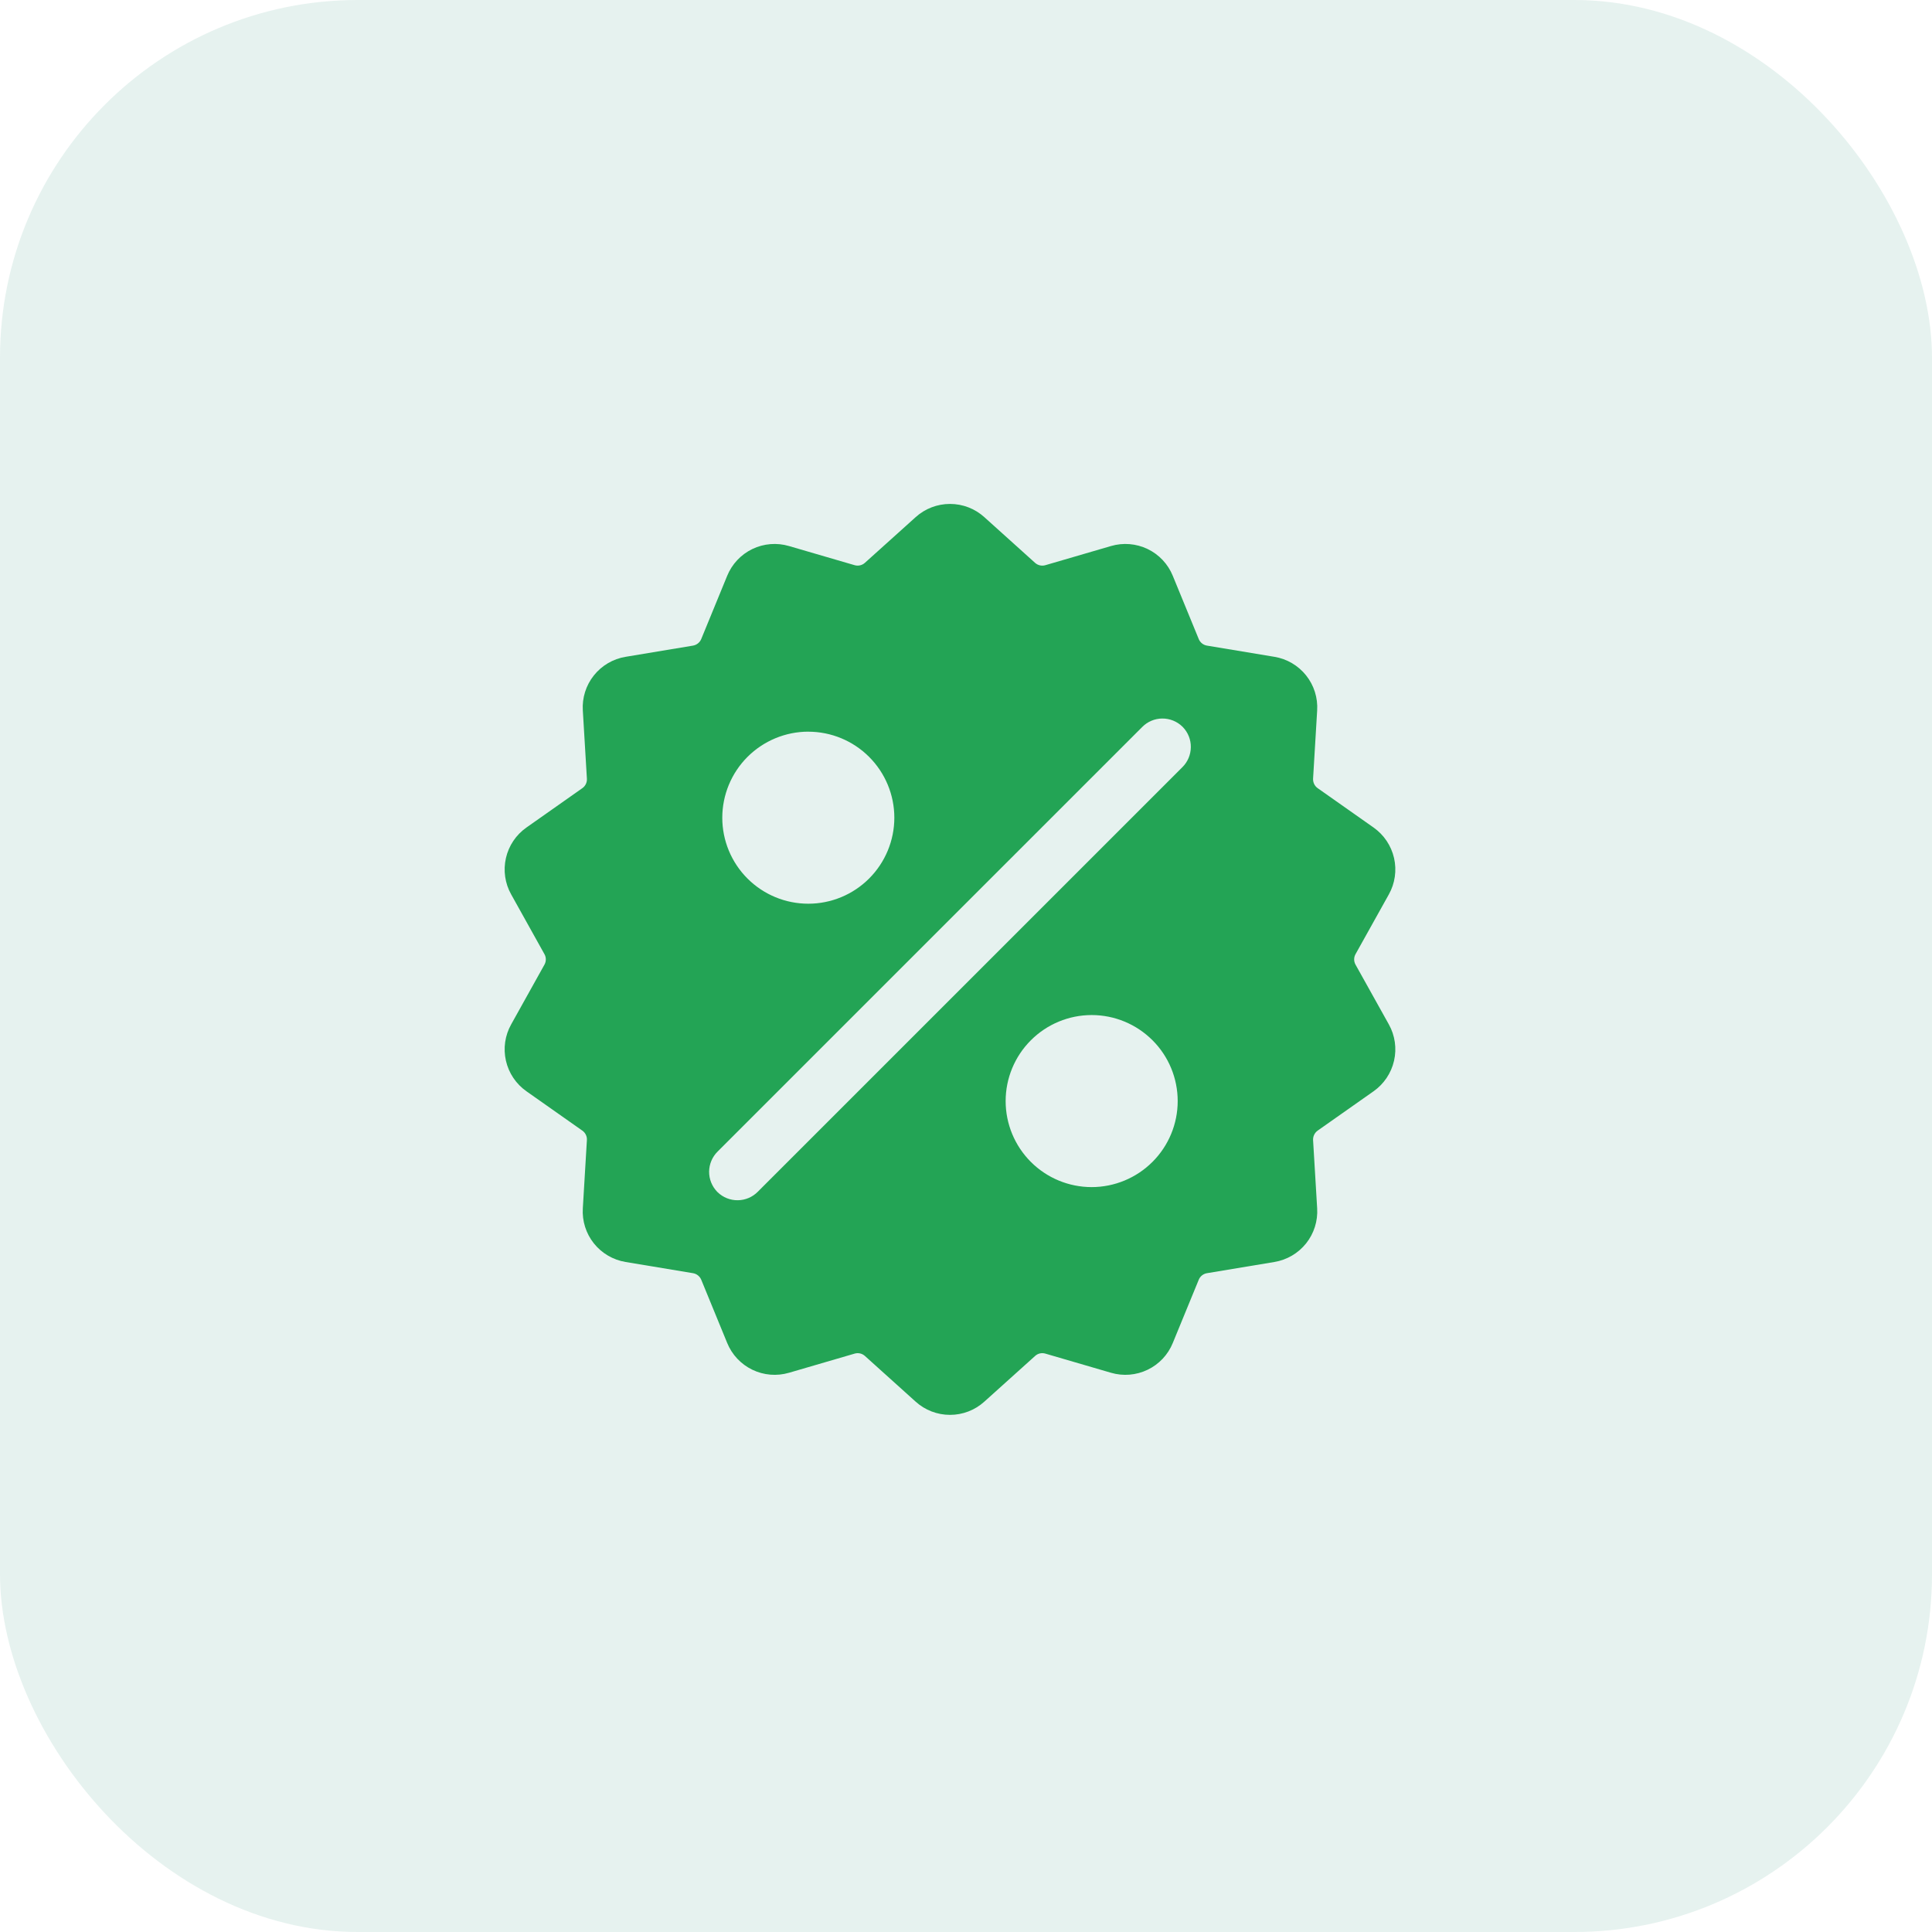
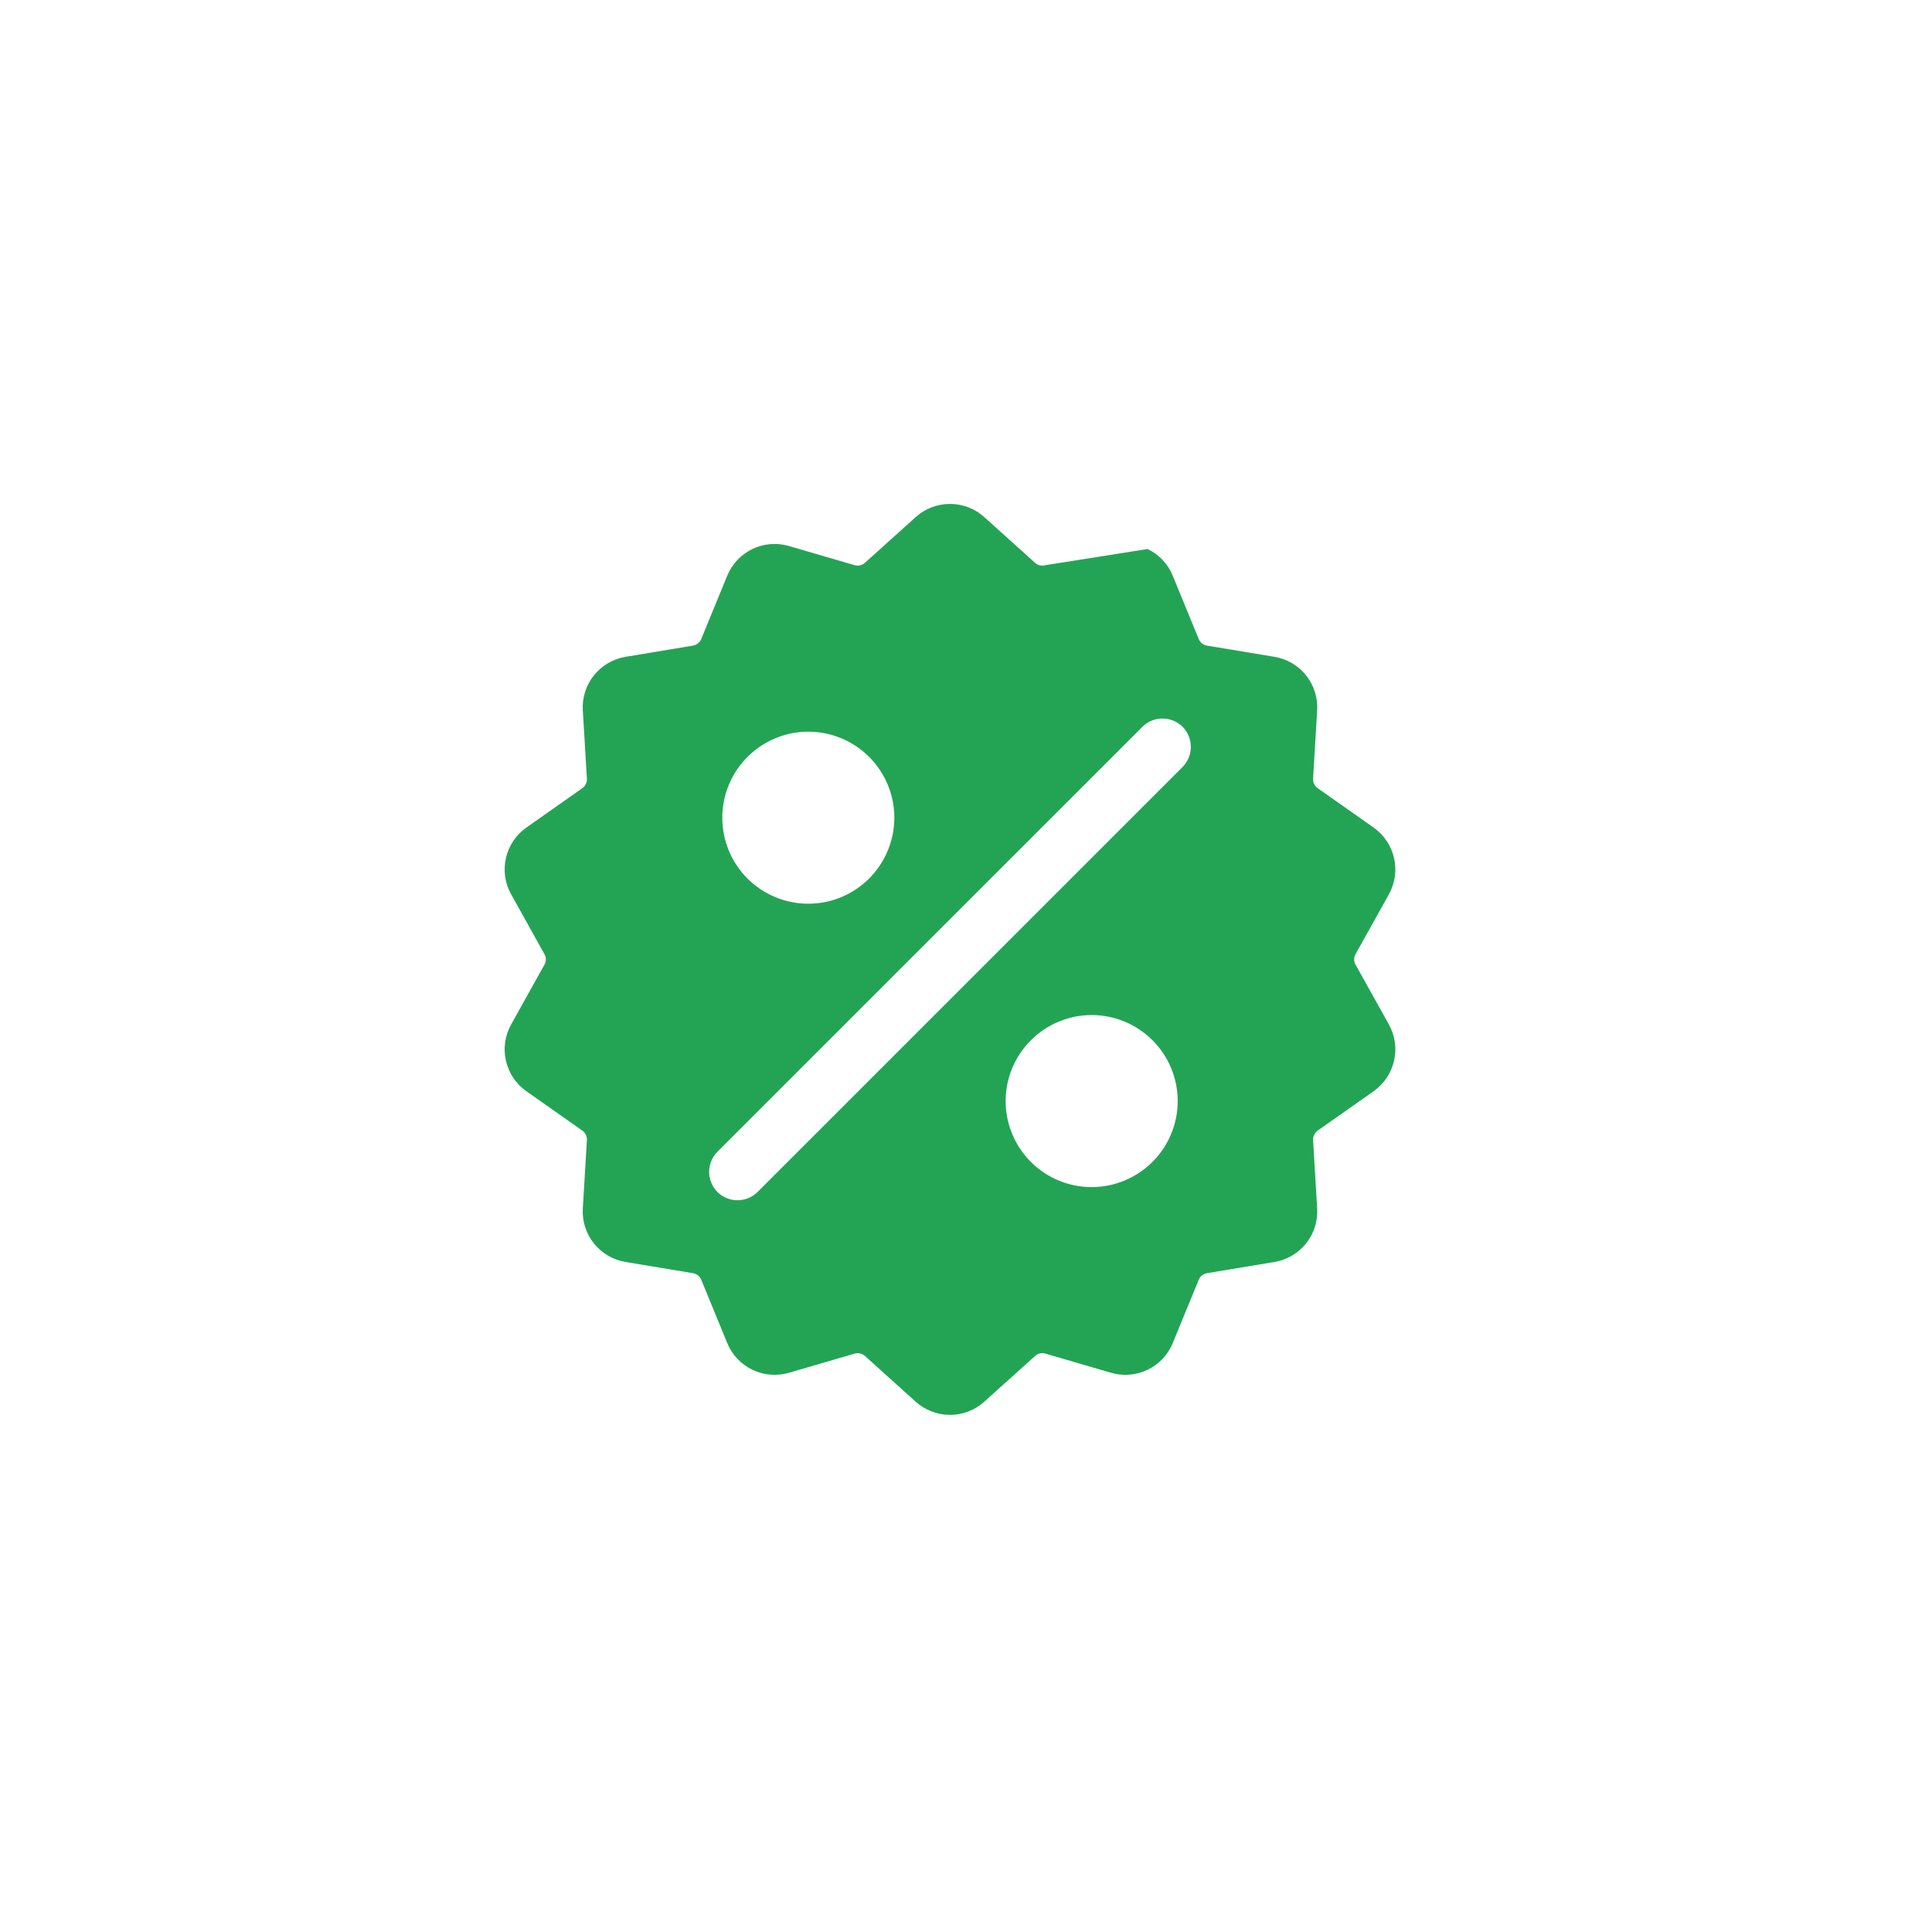
<svg xmlns="http://www.w3.org/2000/svg" width="54" height="54" viewBox="0 0 54 54" fill="none">
-   <rect width="54" height="54" rx="10" fill="#007F61" fill-opacity="0.1" />
-   <path d="M22.054 38.369L23.887 37.834C23.988 37.804 24.096 37.829 24.174 37.899L25.593 39.177C25.856 39.415 26.198 39.546 26.553 39.546C26.907 39.546 27.249 39.415 27.512 39.177L28.932 37.899V37.899C29.009 37.828 29.118 37.804 29.219 37.834L31.052 38.369H31.052C31.392 38.469 31.757 38.439 32.076 38.285C32.396 38.131 32.647 37.865 32.78 37.536L33.505 35.77C33.544 35.673 33.632 35.603 33.735 35.586L35.619 35.273H35.619C35.969 35.215 36.285 35.03 36.506 34.753C36.727 34.476 36.837 34.126 36.815 33.773L36.701 31.866V31.866C36.696 31.762 36.744 31.662 36.829 31.601L38.391 30.502C38.681 30.298 38.885 29.994 38.964 29.648C39.043 29.303 38.991 28.94 38.818 28.631L37.888 26.963C37.836 26.871 37.836 26.759 37.888 26.668L38.818 25V25C38.991 24.691 39.043 24.328 38.964 23.982C38.885 23.637 38.681 23.333 38.391 23.129L36.83 22.03C36.744 21.97 36.696 21.869 36.701 21.764L36.815 19.858V19.858C36.837 19.504 36.727 19.155 36.506 18.878C36.285 18.601 35.969 18.415 35.619 18.358L33.735 18.045H33.735C33.632 18.028 33.544 17.958 33.505 17.861L32.78 16.095C32.647 15.766 32.396 15.499 32.076 15.345C31.757 15.192 31.392 15.162 31.052 15.262L29.219 15.797C29.118 15.827 29.009 15.802 28.931 15.732L27.512 14.454C27.249 14.216 26.907 14.085 26.553 14.085C26.198 14.085 25.856 14.216 25.593 14.454L24.174 15.731C24.096 15.802 23.987 15.826 23.887 15.797L22.053 15.262C21.713 15.162 21.348 15.192 21.029 15.345C20.71 15.499 20.459 15.766 20.325 16.094L19.6 17.861C19.56 17.958 19.473 18.027 19.37 18.045L17.487 18.358H17.486C17.137 18.415 16.82 18.601 16.599 18.878C16.378 19.155 16.268 19.504 16.29 19.858L16.404 21.764V21.764C16.411 21.869 16.362 21.97 16.276 22.03L14.715 23.129C14.424 23.333 14.22 23.637 14.141 23.982C14.062 24.328 14.114 24.691 14.288 25L15.217 26.668C15.269 26.759 15.269 26.871 15.217 26.963L14.288 28.631C14.114 28.94 14.062 29.303 14.141 29.648C14.22 29.994 14.424 30.298 14.715 30.502L16.276 31.601C16.362 31.661 16.411 31.762 16.404 31.866L16.29 33.773V33.773C16.268 34.126 16.378 34.476 16.599 34.753C16.82 35.03 17.136 35.215 17.486 35.273L19.37 35.586C19.473 35.603 19.56 35.673 19.6 35.769L20.325 37.536C20.459 37.865 20.71 38.131 21.029 38.285C21.348 38.439 21.713 38.469 22.053 38.369L22.054 38.369ZM30.513 33.18C29.875 33.18 29.264 32.927 28.813 32.476C28.362 32.025 28.108 31.413 28.108 30.776C28.108 30.138 28.362 29.527 28.813 29.076C29.264 28.625 29.875 28.371 30.513 28.371C31.151 28.371 31.762 28.625 32.213 29.076C32.664 29.526 32.917 30.138 32.917 30.776C32.917 31.413 32.663 32.025 32.212 32.475C31.761 32.926 31.15 33.179 30.513 33.18L30.513 33.18ZM22.592 20.451C23.23 20.451 23.841 20.704 24.292 21.155C24.743 21.606 24.997 22.217 24.997 22.855C24.997 23.492 24.743 24.104 24.292 24.555C23.841 25.006 23.23 25.259 22.592 25.259C21.954 25.259 21.343 25.006 20.892 24.555C20.441 24.104 20.188 23.493 20.188 22.855C20.189 22.217 20.442 21.606 20.893 21.155C21.344 20.705 21.955 20.451 22.592 20.45L22.592 20.451ZM20.046 33.311C19.899 33.159 19.818 32.956 19.82 32.746C19.823 32.535 19.908 32.334 20.058 32.186L31.924 20.321C32.071 20.171 32.273 20.085 32.483 20.083C32.694 20.081 32.897 20.162 33.048 20.309L33.059 20.32C33.206 20.471 33.287 20.674 33.284 20.884C33.282 21.095 33.197 21.296 33.047 21.444L21.181 33.309C21.034 33.459 20.832 33.545 20.622 33.547C20.411 33.55 20.208 33.468 20.057 33.322L20.046 33.311Z" fill="#23A455" />
+   <path d="M22.054 38.369L23.887 37.834C23.988 37.804 24.096 37.829 24.174 37.899L25.593 39.177C25.856 39.415 26.198 39.546 26.553 39.546C26.907 39.546 27.249 39.415 27.512 39.177L28.932 37.899V37.899C29.009 37.828 29.118 37.804 29.219 37.834L31.052 38.369H31.052C31.392 38.469 31.757 38.439 32.076 38.285C32.396 38.131 32.647 37.865 32.78 37.536L33.505 35.77C33.544 35.673 33.632 35.603 33.735 35.586L35.619 35.273H35.619C35.969 35.215 36.285 35.03 36.506 34.753C36.727 34.476 36.837 34.126 36.815 33.773L36.701 31.866V31.866C36.696 31.762 36.744 31.662 36.829 31.601L38.391 30.502C38.681 30.298 38.885 29.994 38.964 29.648C39.043 29.303 38.991 28.94 38.818 28.631L37.888 26.963C37.836 26.871 37.836 26.759 37.888 26.668L38.818 25V25C38.991 24.691 39.043 24.328 38.964 23.982C38.885 23.637 38.681 23.333 38.391 23.129L36.83 22.03C36.744 21.97 36.696 21.869 36.701 21.764L36.815 19.858V19.858C36.837 19.504 36.727 19.155 36.506 18.878C36.285 18.601 35.969 18.415 35.619 18.358L33.735 18.045H33.735C33.632 18.028 33.544 17.958 33.505 17.861L32.78 16.095C32.647 15.766 32.396 15.499 32.076 15.345L29.219 15.797C29.118 15.827 29.009 15.802 28.931 15.732L27.512 14.454C27.249 14.216 26.907 14.085 26.553 14.085C26.198 14.085 25.856 14.216 25.593 14.454L24.174 15.731C24.096 15.802 23.987 15.826 23.887 15.797L22.053 15.262C21.713 15.162 21.348 15.192 21.029 15.345C20.71 15.499 20.459 15.766 20.325 16.094L19.6 17.861C19.56 17.958 19.473 18.027 19.37 18.045L17.487 18.358H17.486C17.137 18.415 16.82 18.601 16.599 18.878C16.378 19.155 16.268 19.504 16.29 19.858L16.404 21.764V21.764C16.411 21.869 16.362 21.97 16.276 22.03L14.715 23.129C14.424 23.333 14.22 23.637 14.141 23.982C14.062 24.328 14.114 24.691 14.288 25L15.217 26.668C15.269 26.759 15.269 26.871 15.217 26.963L14.288 28.631C14.114 28.94 14.062 29.303 14.141 29.648C14.22 29.994 14.424 30.298 14.715 30.502L16.276 31.601C16.362 31.661 16.411 31.762 16.404 31.866L16.29 33.773V33.773C16.268 34.126 16.378 34.476 16.599 34.753C16.82 35.03 17.136 35.215 17.486 35.273L19.37 35.586C19.473 35.603 19.56 35.673 19.6 35.769L20.325 37.536C20.459 37.865 20.71 38.131 21.029 38.285C21.348 38.439 21.713 38.469 22.053 38.369L22.054 38.369ZM30.513 33.18C29.875 33.18 29.264 32.927 28.813 32.476C28.362 32.025 28.108 31.413 28.108 30.776C28.108 30.138 28.362 29.527 28.813 29.076C29.264 28.625 29.875 28.371 30.513 28.371C31.151 28.371 31.762 28.625 32.213 29.076C32.664 29.526 32.917 30.138 32.917 30.776C32.917 31.413 32.663 32.025 32.212 32.475C31.761 32.926 31.15 33.179 30.513 33.18L30.513 33.18ZM22.592 20.451C23.23 20.451 23.841 20.704 24.292 21.155C24.743 21.606 24.997 22.217 24.997 22.855C24.997 23.492 24.743 24.104 24.292 24.555C23.841 25.006 23.23 25.259 22.592 25.259C21.954 25.259 21.343 25.006 20.892 24.555C20.441 24.104 20.188 23.493 20.188 22.855C20.189 22.217 20.442 21.606 20.893 21.155C21.344 20.705 21.955 20.451 22.592 20.45L22.592 20.451ZM20.046 33.311C19.899 33.159 19.818 32.956 19.82 32.746C19.823 32.535 19.908 32.334 20.058 32.186L31.924 20.321C32.071 20.171 32.273 20.085 32.483 20.083C32.694 20.081 32.897 20.162 33.048 20.309L33.059 20.32C33.206 20.471 33.287 20.674 33.284 20.884C33.282 21.095 33.197 21.296 33.047 21.444L21.181 33.309C21.034 33.459 20.832 33.545 20.622 33.547C20.411 33.55 20.208 33.468 20.057 33.322L20.046 33.311Z" fill="#23A455" />
</svg>